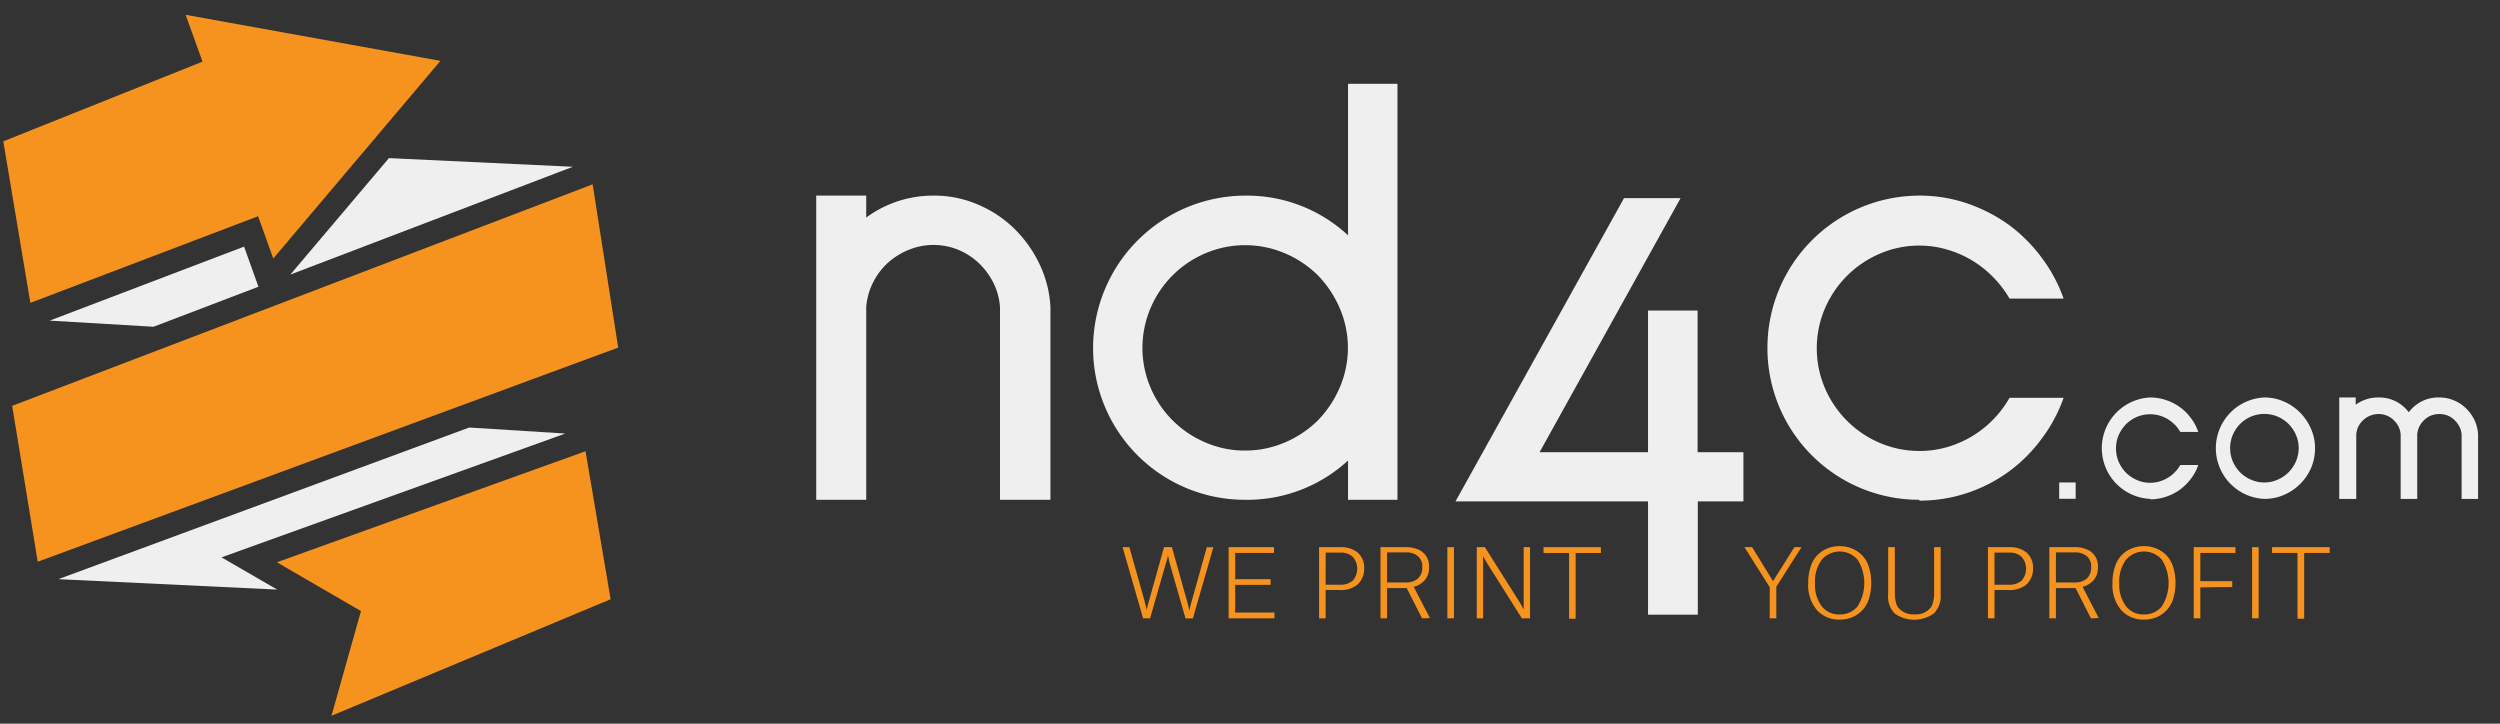
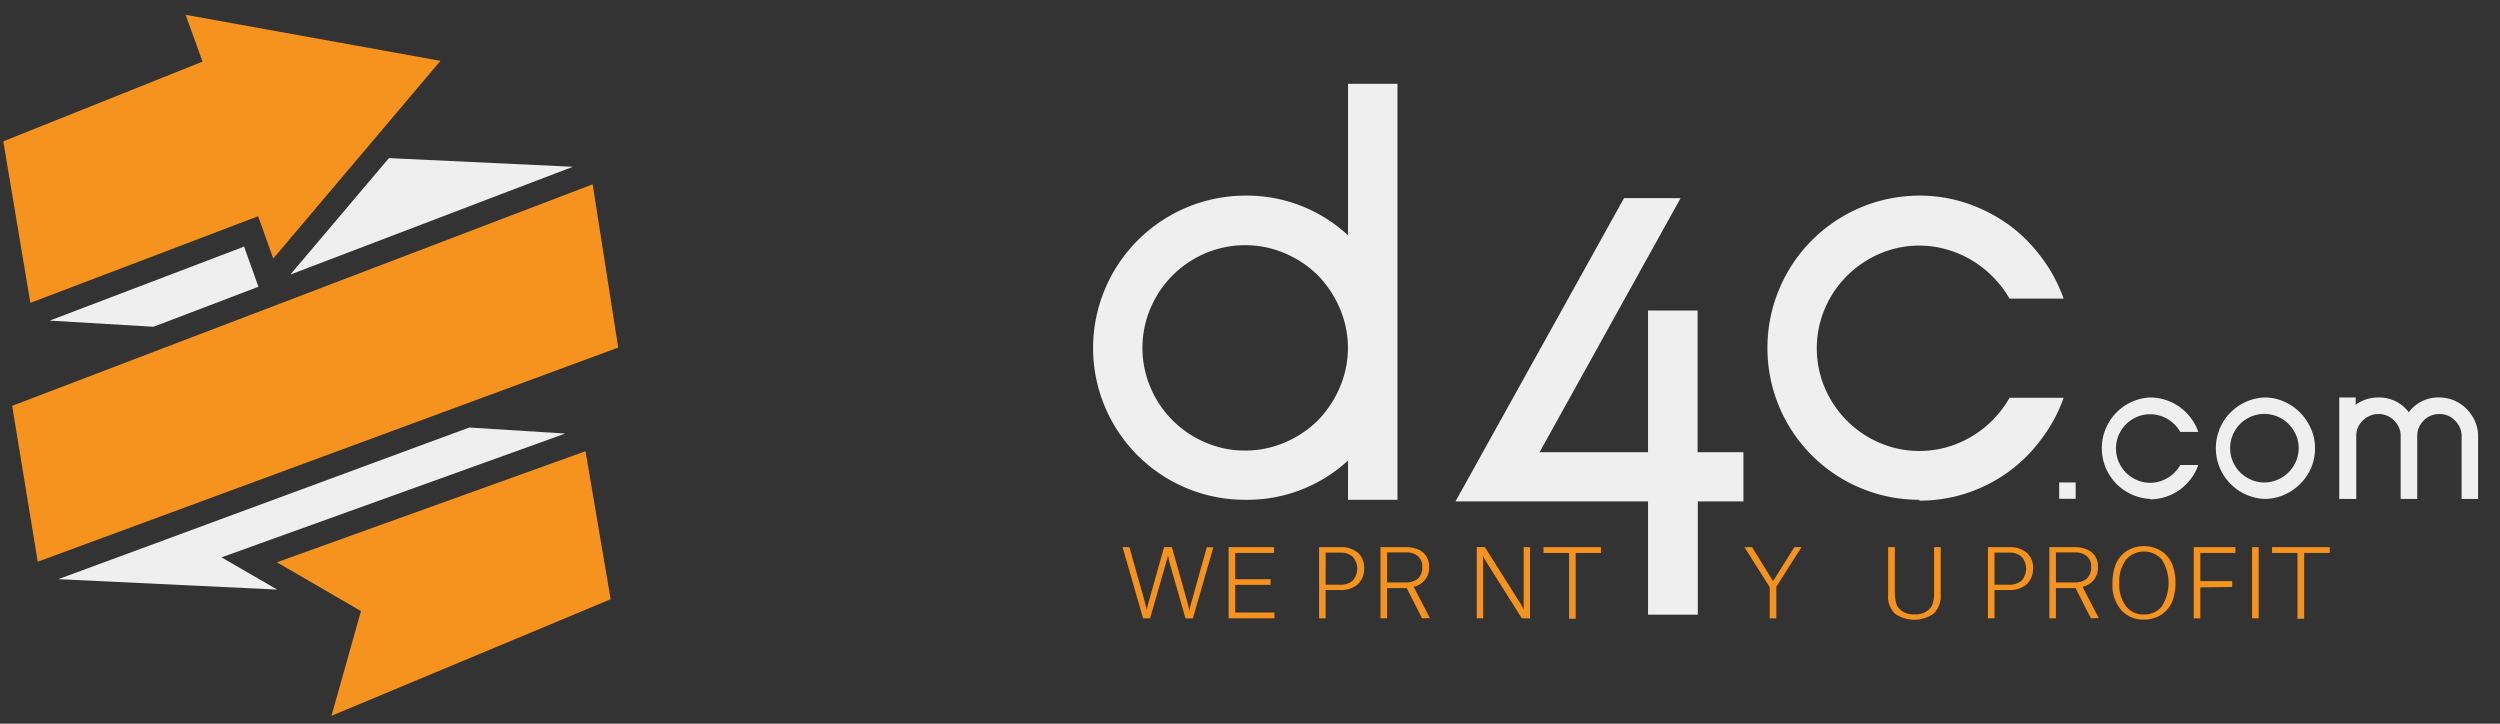
<svg xmlns="http://www.w3.org/2000/svg" id="Layer_1" data-name="Layer 1" viewBox="0 0 228 66" version="1.1">
  <rect x="0" y="0" width="228" height="66" fill="#333333" stroke="none" />
  <defs>
    <style>
    	.nd4c-text {fill:#efefef;}
    	.nd4c-text-com {fill:#efefef;}
    	.nd4c-we-print {fill:#f6921e;}
    	.nd4c-you-profit {fill:#f6921e;}
    	.nd4c-logo {fill:#f6921e;}
    	.nd4c-logo-shadow {fill:#efefef;}
    </style>
  </defs>
-   <path class="nd4c-text" d="M74.44,45.58V17.84H79v2a10.27,10.27,0,0,1,6.17-2,10,10,0,0,1,4,.81,10.66,10.66,0,0,1,3.32,2.19,11.38,11.38,0,0,1,2.31,3.24,10.22,10.22,0,0,1,1,3.94l0,17.56H91.2V28a5.82,5.82,0,0,0-.6-2.2A6.42,6.42,0,0,0,89.27,24a6.09,6.09,0,0,0-1.88-1.22,6,6,0,0,0-2.26-.44,5.89,5.89,0,0,0-2.29.46A6.48,6.48,0,0,0,80.94,24a6.19,6.19,0,0,0-1.33,1.79A6,6,0,0,0,79,28H79V45.58Z" />
  <path class="nd4c-text" d="M113.56,45.58A13.84,13.84,0,0,1,99.69,31.71a13.91,13.91,0,0,1,13.87-13.87,13.56,13.56,0,0,1,9.38,3.62V7.64h4.51V45.58h-4.51V42A13.55,13.55,0,0,1,113.56,45.58Zm0-4.49a9.09,9.09,0,0,0,3.62-.74,9.55,9.55,0,0,0,3-2,9.83,9.83,0,0,0,2-3,9.14,9.14,0,0,0,0-7.25,9.83,9.83,0,0,0-2-3,9.55,9.55,0,0,0-3-2,9.25,9.25,0,0,0-7.25,0,9.42,9.42,0,0,0-5,5,9.25,9.25,0,0,0,0,7.25,9.42,9.42,0,0,0,5,5A9,9,0,0,0,113.56,41.09Z" />
  <path class="nd4c-text" d="M150.3,56.06V45.73H132.74l15.37-27.66h5.16L140.41,41.24h9.89V28.32h4.52V41.24H159v4.49h-4.16V56.06Z" />
  <path class="nd4c-text" d="M175.05,45.58a13.83,13.83,0,0,1-13.86-13.87,13.88,13.88,0,0,1,13.86-13.87,13.51,13.51,0,0,1,4.36.71,14.77,14.77,0,0,1,3.79,1.95,14.08,14.08,0,0,1,3,3,13.82,13.82,0,0,1,2,3.73h-4.93a9.94,9.94,0,0,0-1.46-1.92,9.54,9.54,0,0,0-1.93-1.54,9.34,9.34,0,0,0-2.28-1,8.69,8.69,0,0,0-2.55-.37,9,9,0,0,0-3.62.74,9.48,9.48,0,0,0-5,5,9.25,9.25,0,0,0,0,7.25,9.48,9.48,0,0,0,5,5,9.22,9.22,0,0,0,6.17.38,9.76,9.76,0,0,0,2.28-1,9.66,9.66,0,0,0,3.39-3.49h4.93a13.68,13.68,0,0,1-2,3.73,13.89,13.89,0,0,1-3,3,13.79,13.79,0,0,1-8.15,2.65Z" />
  <path class="nd4c-text-com" d="M187.8,45.49V44h1.5v1.49Z" />
  <path class="nd4c-text-com" d="M196.1,45.5a4.63,4.63,0,0,1,0-9.25,4.71,4.71,0,0,1,2.72.89,4.64,4.64,0,0,1,1,1,4.29,4.29,0,0,1,.66,1.25h-1.64a3,3,0,0,0-.49-.65,3.59,3.59,0,0,0-.64-.51,3.24,3.24,0,0,0-.76-.33,3,3,0,0,0-.85-.12,3.07,3.07,0,0,0-1.21.24,3.33,3.33,0,0,0-1,.67,3.44,3.44,0,0,0-.67,1,3.06,3.06,0,0,0-.24,1.2,3.12,3.12,0,0,0,.24,1.22,3.39,3.39,0,0,0,.67,1,3.33,3.33,0,0,0,1,.67,2.91,2.91,0,0,0,1.21.25,3,3,0,0,0,.85-.12,3.26,3.26,0,0,0,.76-.34,2.87,2.87,0,0,0,.64-.51,3,3,0,0,0,.49-.65h1.64a4.23,4.23,0,0,1-.66,1.24,4.94,4.94,0,0,1-1,1,4.71,4.71,0,0,1-2.72.89Z" />
  <path class="nd4c-text-com" d="M206.5,45.5a4.63,4.63,0,0,1,0-9.25,4.35,4.35,0,0,1,1.79.37,4.64,4.64,0,0,1,1.47,1,4.83,4.83,0,0,1,1,1.48,4.3,4.3,0,0,1,.37,1.78,4.52,4.52,0,0,1-.36,1.8,4.68,4.68,0,0,1-1,1.46,4.77,4.77,0,0,1-1.48,1A4.52,4.52,0,0,1,206.5,45.5Zm0-1.5a2.91,2.91,0,0,0,1.21-.25,3.09,3.09,0,0,0,1-.67,3.24,3.24,0,0,0,.68-1,3.13,3.13,0,0,0,.25-1.22,3.07,3.07,0,0,0-.25-1.2,3.28,3.28,0,0,0-.68-1,3.13,3.13,0,0,0-3.41-.67,3.33,3.33,0,0,0-1,.67,3.44,3.44,0,0,0-.67,1,3.06,3.06,0,0,0-.24,1.2,3.12,3.12,0,0,0,.24,1.22,3.39,3.39,0,0,0,.67,1,3.33,3.33,0,0,0,1,.67A2.91,2.91,0,0,0,206.5,44Z" />
  <path class="nd4c-text-com" d="M213.34,45.5V36.25h1.5v.66a3.44,3.44,0,0,1,2.06-.66,3.35,3.35,0,0,1,2.78,1.35,3.34,3.34,0,0,1,2.78-1.35,3.39,3.39,0,0,1,1.35.27,3.52,3.52,0,0,1,1.1.73,3.79,3.79,0,0,1,.77,1.08,3.46,3.46,0,0,1,.32,1.31V45.5h-1.5V39.64a2,2,0,0,0-.2-.73,2.25,2.25,0,0,0-.45-.6,2,2,0,0,0-.62-.41,2.13,2.13,0,0,0-1.52,0,1.91,1.91,0,0,0-.63.41,2.22,2.22,0,0,0-.44.6,2,2,0,0,0-.19.73V45.5h-1.51V39.64a1.84,1.84,0,0,0-.19-.73,2.25,2.25,0,0,0-.45-.6,1.94,1.94,0,0,0-1.38-.55,1.94,1.94,0,0,0-.76.15,2.08,2.08,0,0,0-1.08,1,2,2,0,0,0-.19.73h0V45.5Z" />
  <path class="nd4c-we-print" d="M104.89,56.39h-.64l-1.87-6.49H103l1.41,5c0,.13.07.26.1.39s.06.23.07.29v.1h0a5.88,5.88,0,0,1,.18-.78l1.4-5h.72l1.4,5,.2.8h0a6.16,6.16,0,0,1,.18-.79l1.4-5h.6l-1.87,6.49h-.67l-1.38-4.8-.14-.54c0-.18-.07-.3-.08-.37l0-.11h0c0,.24-.13.57-.25,1Z" />
  <path class="nd4c-we-print" d="M112.05,56.39V49.9h4.14v.53h-3.54v2.39h3.23v.52h-3.23v2.52h3.58v.53Z" />
  <path class="nd4c-we-print" d="M122.2,53.81h-1.3v2.58h-.6V49.9h1.94a2.37,2.37,0,0,1,1.59.5,1.78,1.78,0,0,1,.58,1.43,1.9,1.9,0,0,1-.58,1.46A2.35,2.35,0,0,1,122.2,53.81Zm-1.3-.48h1.32a1.7,1.7,0,0,0,1.14-.37,1.64,1.64,0,0,0,0-2.19,1.61,1.61,0,0,0-1.14-.37H120.9Z" />
  <path class="nd4c-we-print" d="M129.69,56.39l-1.4-2.76H126.5v2.76h-.6V49.9h2.33a2.7,2.7,0,0,1,1.27.29,1.62,1.62,0,0,1,.83,1.52,1.73,1.73,0,0,1-.4,1.21,2,2,0,0,1-1,.6v0l1.48,2.85Zm-3.19-3.27h1.71a1.65,1.65,0,0,0,1.09-.34,1.34,1.34,0,0,0,.41-1.06,1.18,1.18,0,0,0-.4-1,1.57,1.57,0,0,0-1.08-.34H126.5Z" />
-   <path class="nd4c-we-print" d="M132,56.39V49.9h.6v6.49Z" />
  <path class="nd4c-we-print" d="M134.68,56.39V49.9h.74l3.25,5.15.29.53h0V49.9h.58v6.49h-.75l-3.23-5.13-.3-.54h0v5.67Z" />
  <path class="nd4c-we-print" d="M146,49.9v.53H143.7v6h-.6v-6h-2.33V49.9Z" />
  <path class="nd4c-you-profit" d="M161.4,56.39V53.55l-2.31-3.65h.7L161.7,53h0l1.95-3.1h.65L162,53.51v2.88Z" />
-   <path class="nd4c-you-profit" d="M164.91,53.18a4.42,4.42,0,0,1,.23-1.52,2.67,2.67,0,0,1,.63-1.06,2.8,2.8,0,0,1,2-.79,2.87,2.87,0,0,1,1.1.2,2.69,2.69,0,0,1,.91.59,2.59,2.59,0,0,1,.65,1.06,5.07,5.07,0,0,1,0,3,2.65,2.65,0,0,1-1.55,1.65,3.08,3.08,0,0,1-1.11.2,2.71,2.71,0,0,1-2.05-.85A3.48,3.48,0,0,1,164.91,53.18Zm1.24,2.12a2,2,0,0,0,1.62.74,2.05,2.05,0,0,0,1.64-.74,4,4,0,0,0,0-4.26,2.16,2.16,0,0,0-3.26,0,3.3,3.3,0,0,0-.62,2.15A3.23,3.23,0,0,0,166.15,55.3Z" />
  <path class="nd4c-you-profit" d="M172.2,54.23V49.9h.61v3.7c0,.29,0,.52,0,.69a4,4,0,0,0,.09.6,1.33,1.33,0,0,0,.24.55,1.79,1.79,0,0,0,1.47.59,1.74,1.74,0,0,0,1.45-.59,1.32,1.32,0,0,0,.24-.56,2.49,2.49,0,0,0,.09-.59c0-.15,0-.39,0-.69V49.9h.6v4.33a2.2,2.2,0,0,1-.64,1.73,3.08,3.08,0,0,1-3.54,0A2.16,2.16,0,0,1,172.2,54.23Z" />
  <path class="nd4c-you-profit" d="M183.2,53.81h-1.3v2.58h-.6V49.9h1.94a2.37,2.37,0,0,1,1.59.5,1.78,1.78,0,0,1,.58,1.43,1.9,1.9,0,0,1-.58,1.46A2.35,2.35,0,0,1,183.2,53.81Zm-1.3-.48h1.32a1.7,1.7,0,0,0,1.14-.37,1.64,1.64,0,0,0,0-2.19,1.61,1.61,0,0,0-1.14-.37H181.9Z" />
  <path class="nd4c-you-profit" d="M190.69,56.39l-1.4-2.76H187.5v2.76h-.6V49.9h2.33a2.7,2.7,0,0,1,1.27.29,1.62,1.62,0,0,1,.83,1.52,1.73,1.73,0,0,1-.4,1.21,2,2,0,0,1-1,.6v0l1.48,2.85Zm-3.19-3.27h1.71a1.65,1.65,0,0,0,1.09-.34,1.34,1.34,0,0,0,.41-1.06,1.18,1.18,0,0,0-.4-1,1.59,1.59,0,0,0-1.08-.34H187.5Z" />
  <path class="nd4c-you-profit" d="M192.66,53.18a4.42,4.42,0,0,1,.23-1.52,2.57,2.57,0,0,1,.64-1.06,2.65,2.65,0,0,1,.9-.59,2.82,2.82,0,0,1,1.09-.2,2.87,2.87,0,0,1,1.1.2,2.83,2.83,0,0,1,.92.59,2.68,2.68,0,0,1,.64,1.06,5.07,5.07,0,0,1,0,3,2.65,2.65,0,0,1-1.55,1.65,3.08,3.08,0,0,1-1.11.2,2.71,2.71,0,0,1-2.05-.85A3.48,3.48,0,0,1,192.66,53.18Zm1.24,2.12a2,2,0,0,0,1.62.74,2.05,2.05,0,0,0,1.64-.74,4,4,0,0,0,0-4.26,2.16,2.16,0,0,0-3.26,0,3.3,3.3,0,0,0-.62,2.15A3.23,3.23,0,0,0,193.9,55.3Z" />
  <path class="nd4c-you-profit" d="M200.67,53.57v2.82h-.6V49.9h3.8v.53h-3.2V53h2.91v.53Z" />
  <path class="nd4c-you-profit" d="M205.39,56.39V49.9h.6v6.49Z" />
  <path class="nd4c-you-profit" d="M212.47,49.9v.53h-2.33v6h-.61v-6h-2.32V49.9Z" />
  <polygon class="nd4c-logo-shadow" points="26.48 25.04 52.24 15.21 35.47 14.42 26.48 25.04" />
  <polygon class="nd4c-logo-shadow" points="22.26 22.49 4.53 29.24 14 29.8 23.57 26.15 22.26 22.49" />
  <polygon class="nd4c-logo-shadow" points="25.28 53.77 20.2 50.83 51.55 39.54 42.79 38.99 5.32 52.82 25.28 53.77" />
  <polygon class="nd4c-logo" points="23.54 19.72 24.92 23.58 40.17 5.55 16.93 1.35 18.47 5.62 0.3 12.89 2.77 27.62 23.54 19.72" />
  <polygon class="nd4c-logo" points="56.38 31.7 54.05 16.81 1.11 37.01 3.44 51.23 56.38 31.7" />
  <polygon class="nd4c-logo" points="25.25 51.28 32.92 55.73 30.23 65.28 55.69 54.65 53.4 41.15 25.25 51.28" />
</svg>